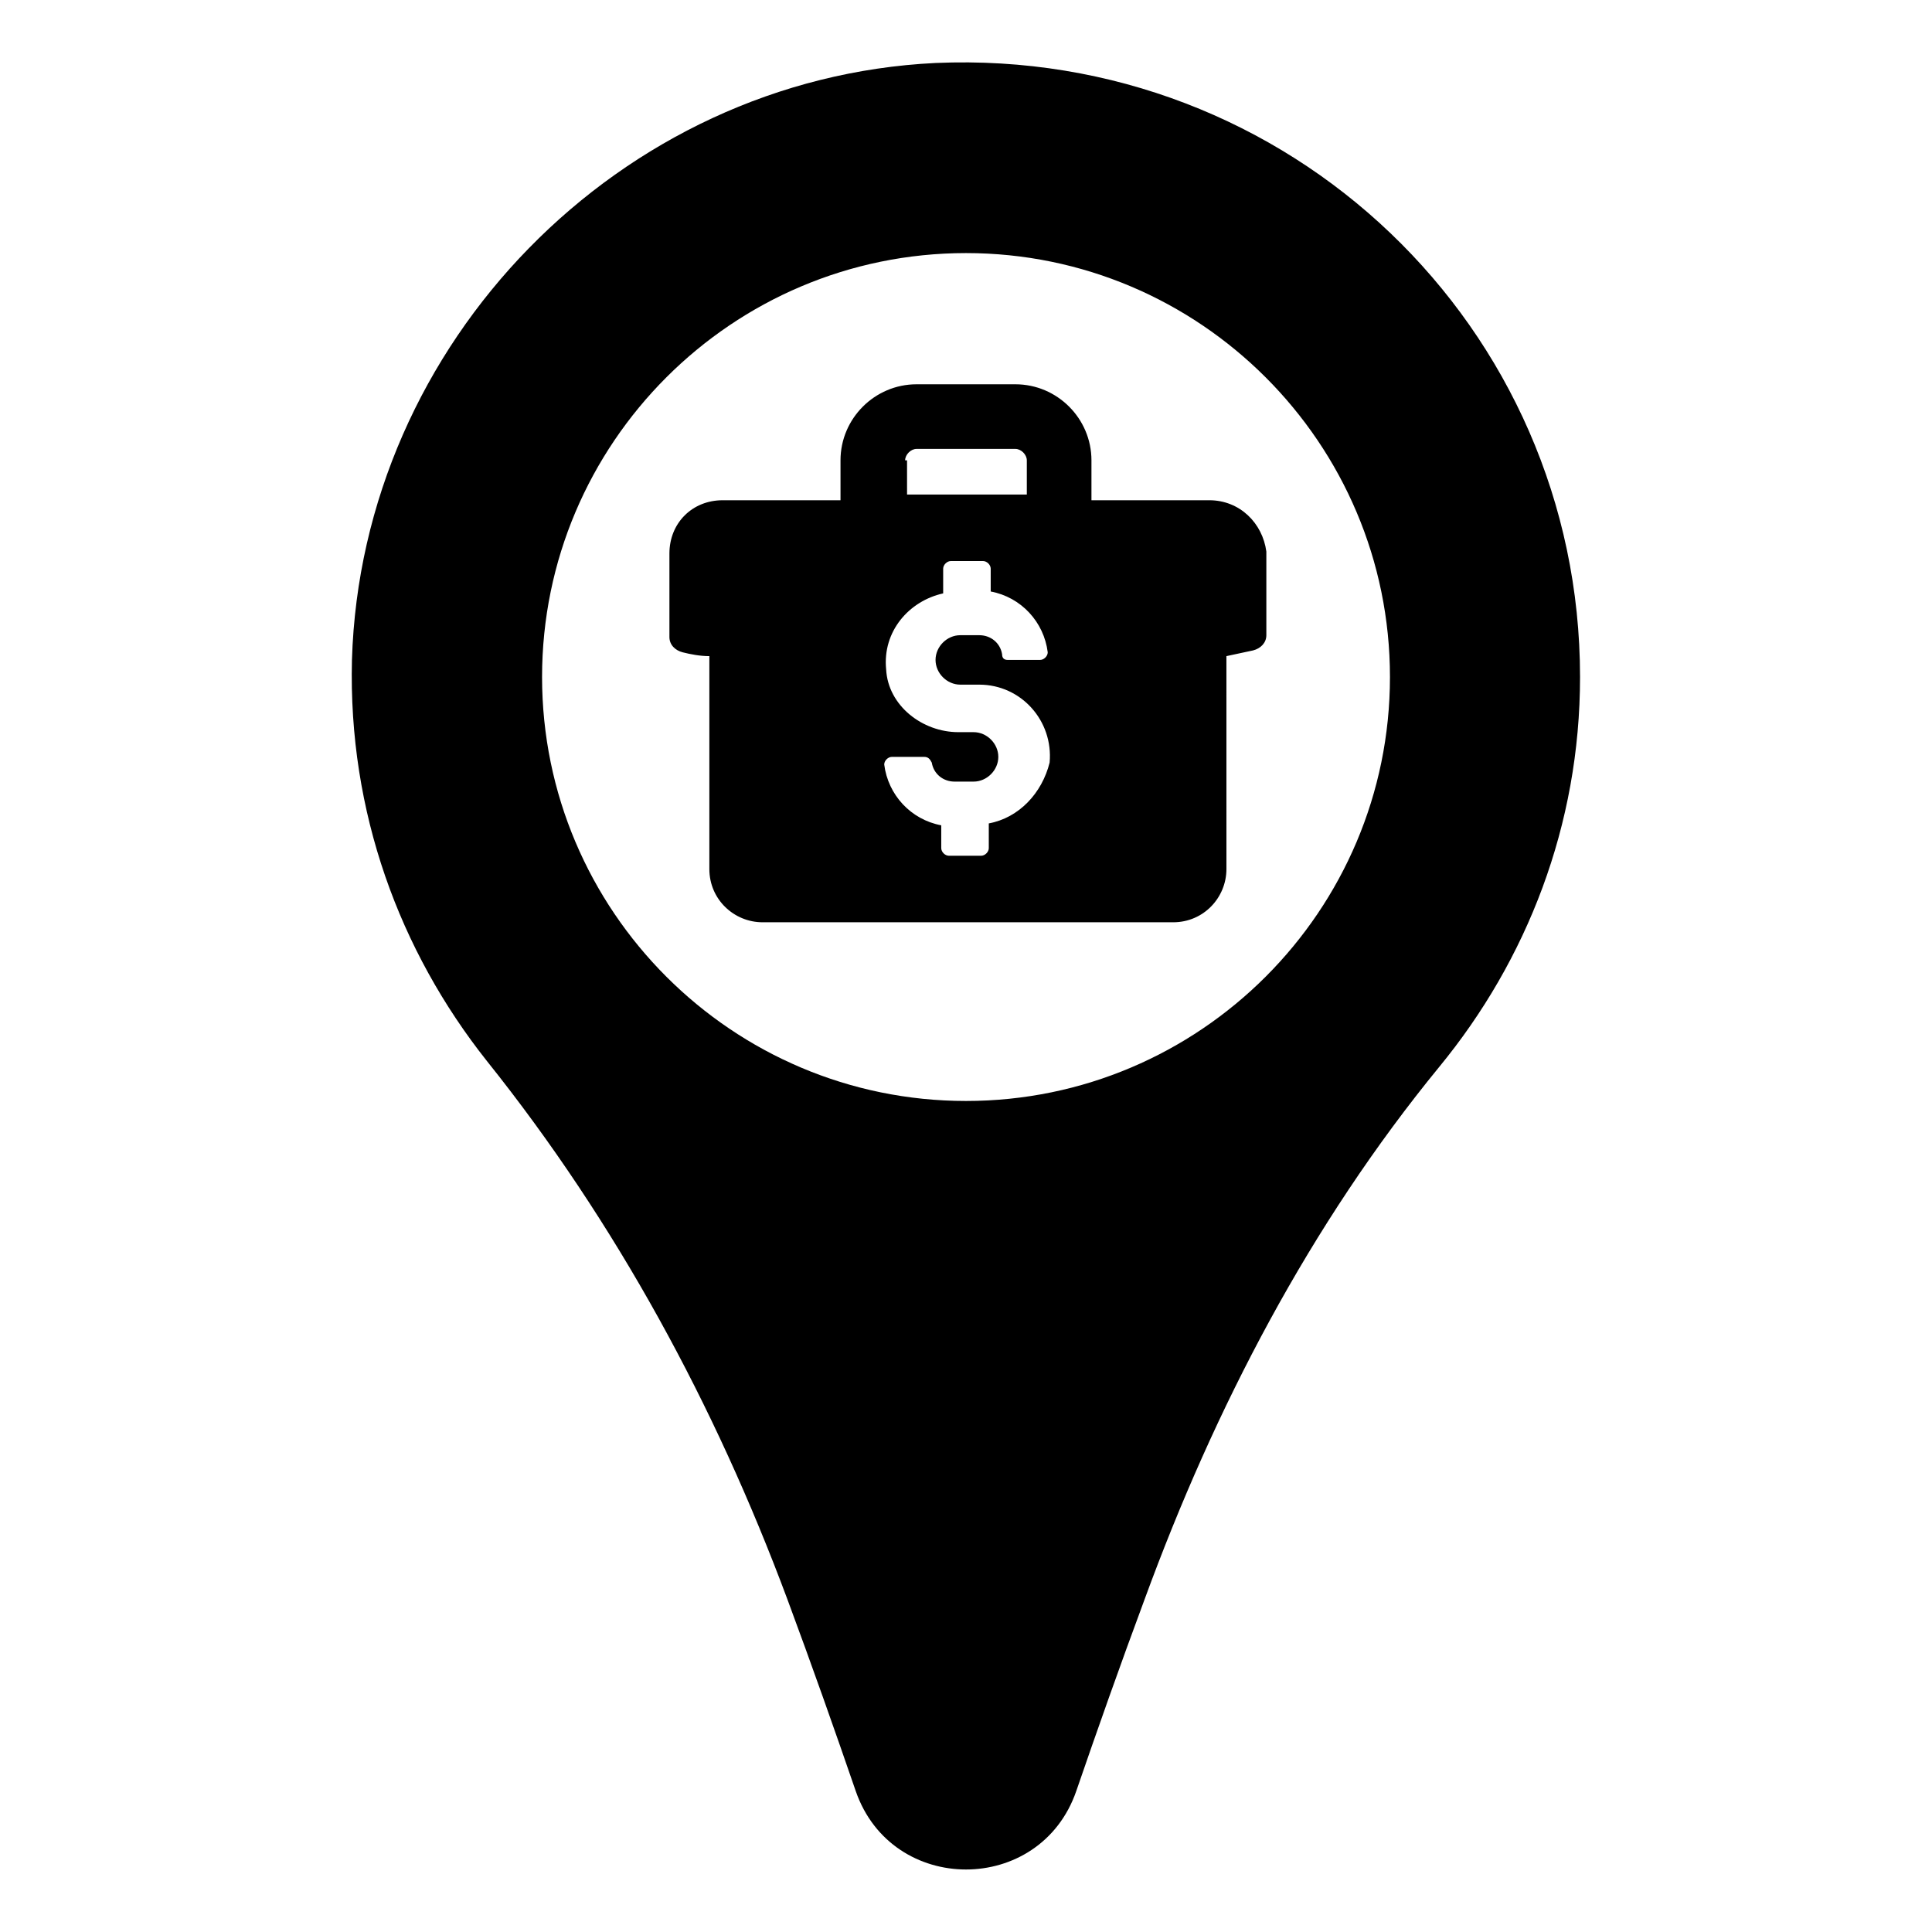
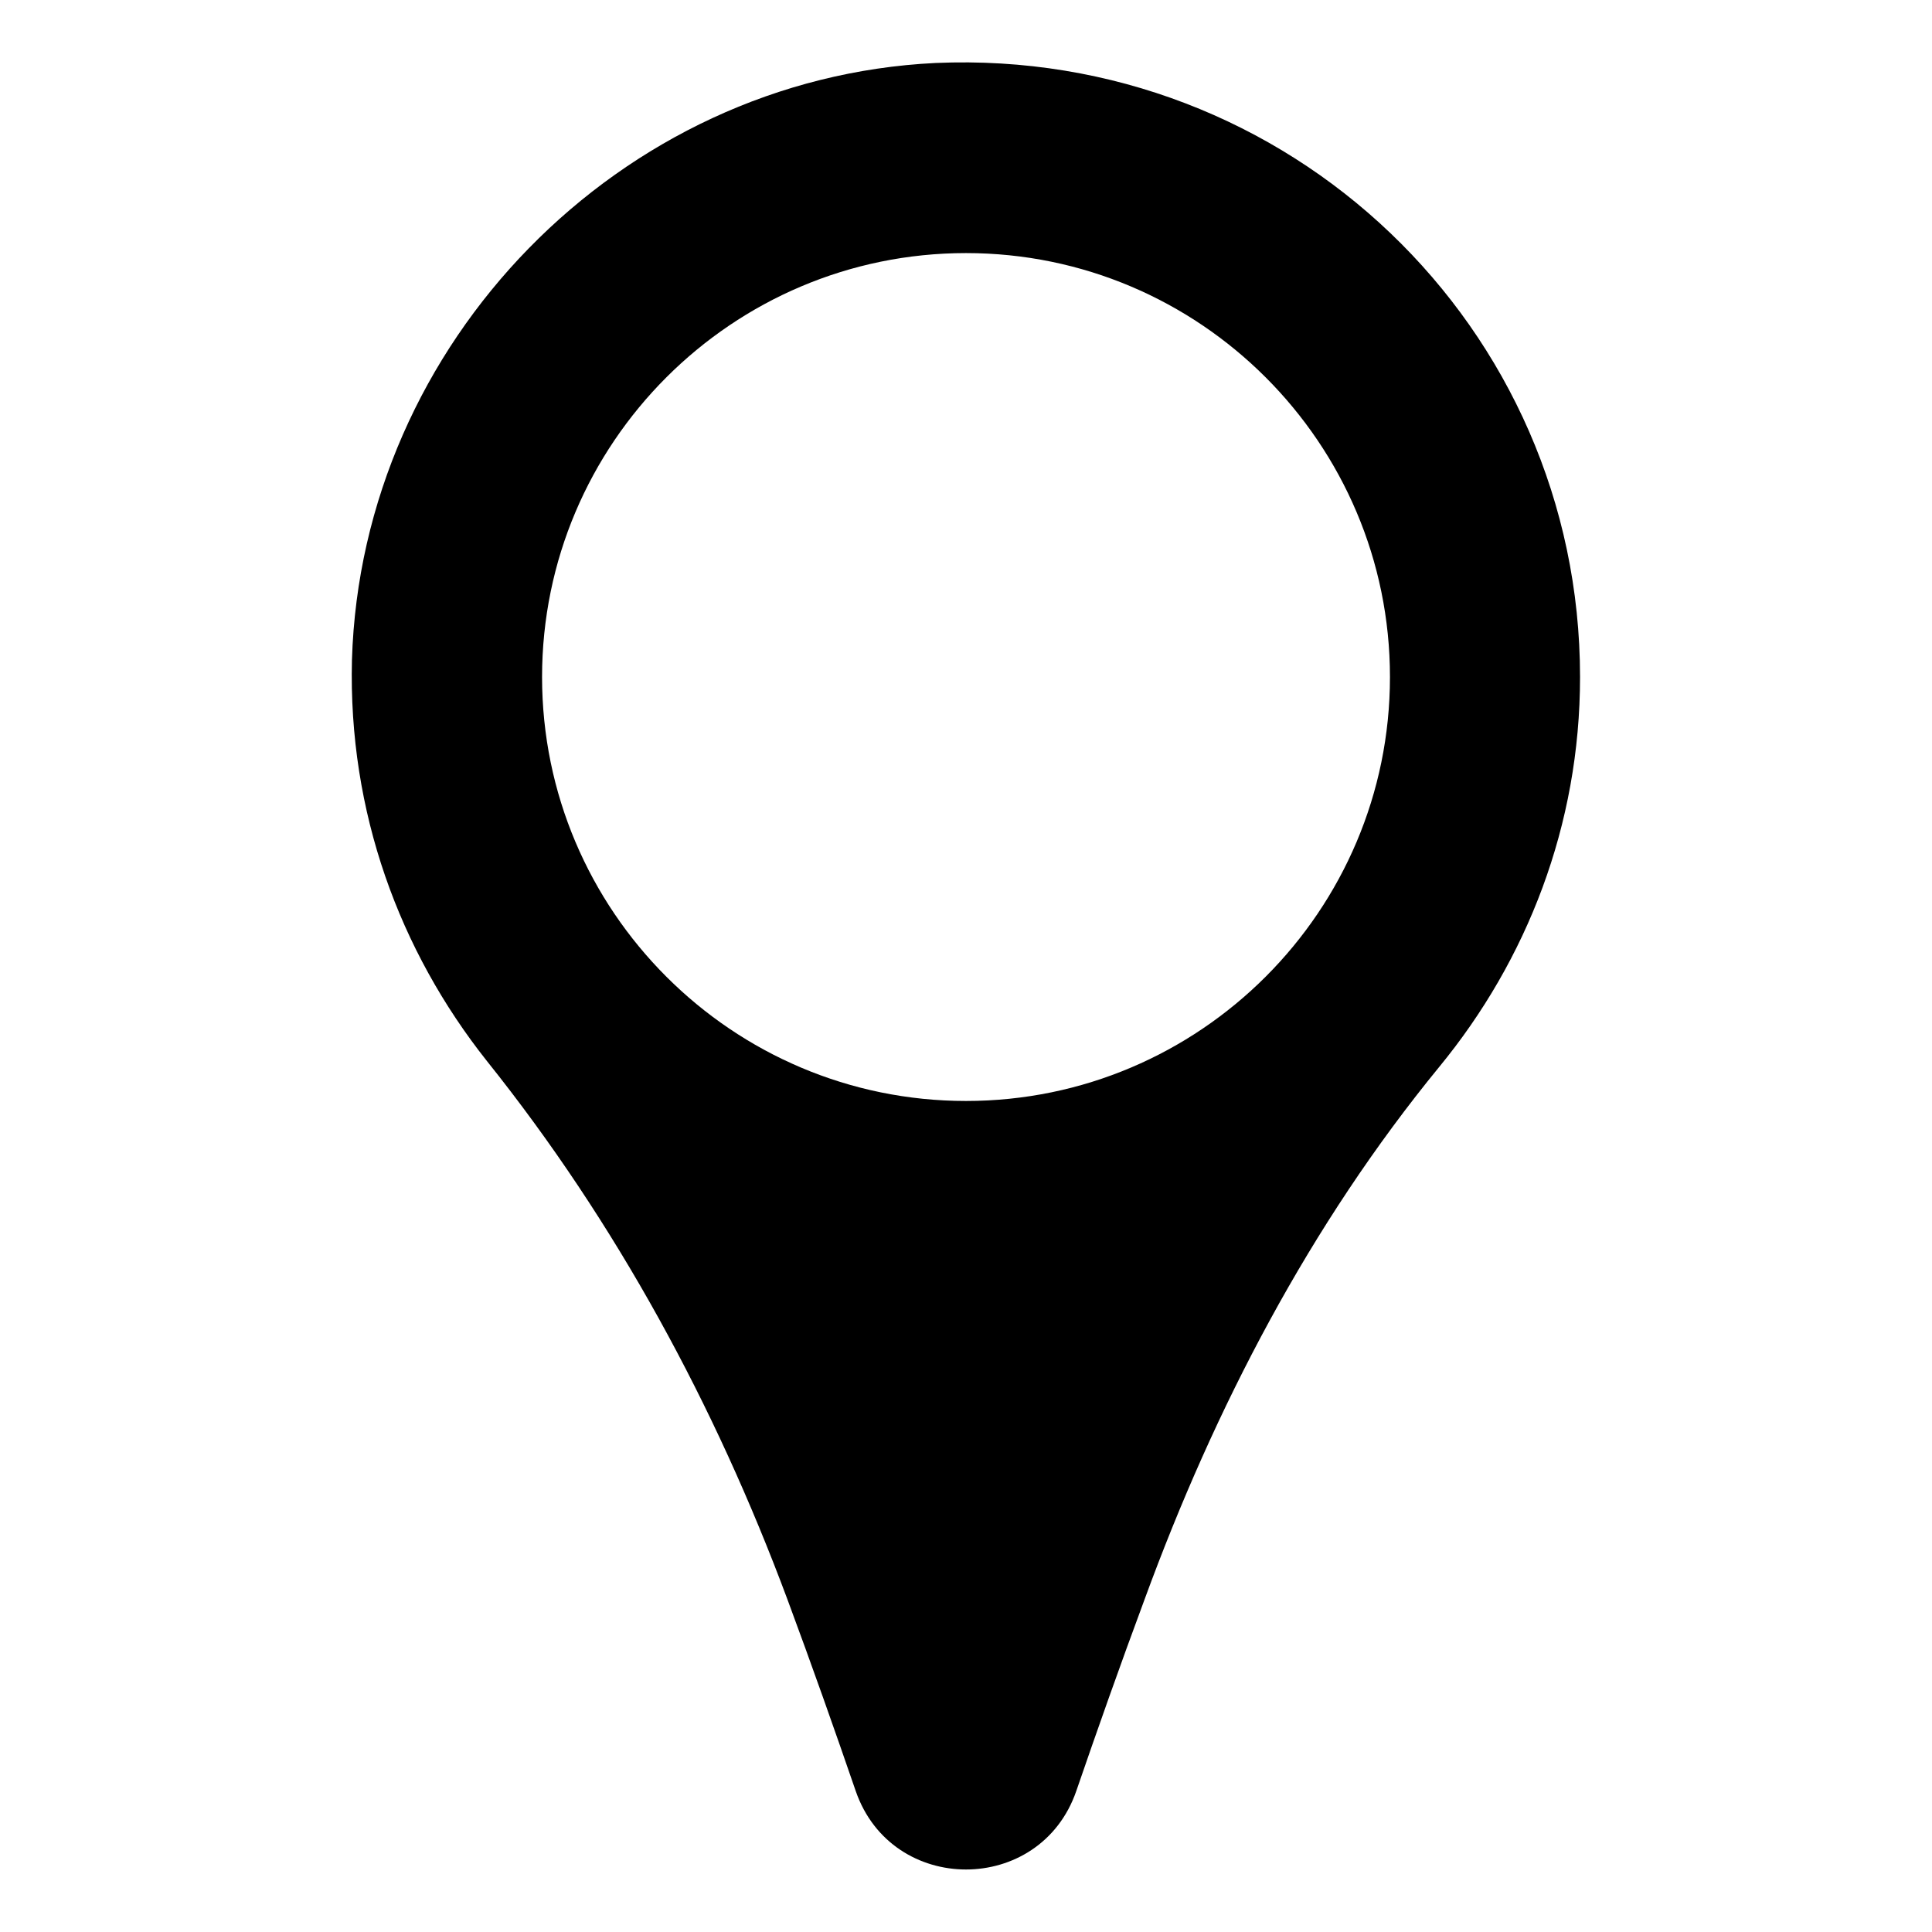
<svg xmlns="http://www.w3.org/2000/svg" fill="#000000" width="800px" height="800px" version="1.1" viewBox="144 144 512 512">
  <g>
    <path d="m391.94 160.69c-83.633 4.031-152.15 74.062-154.67 158.2-1.008 40.305 12.594 77.082 35.77 106.3 34.258 42.824 60.457 91.191 79.602 142.58 6.551 17.633 12.594 34.762 18.137 50.883 9.574 27.711 48.871 27.711 58.441 0 5.543-16.121 11.586-33.25 18.137-50.883 18.641-50.883 43.832-99.25 78.09-141.07 23.176-28.215 37.281-63.984 37.281-103.28 0.004-92.703-77.082-166.76-170.79-162.73zm8.062 275.08c-61.969 0-112.35-50.383-112.35-112.35 0-61.969 50.383-112.35 112.35-112.35 61.969 0 112.35 50.383 112.35 112.35s-50.379 112.35-112.35 112.35z" />
-     <path d="m464.48 276.57h-31.234v-10.578c0-11.082-9.07-20.152-20.152-20.152h-26.199c-11.082 0-20.152 9.07-20.152 20.152v10.578h-31.234c-8.062 0-14.105 6.047-14.105 14.105v22.168c0 2.016 1.512 3.527 3.527 4.031s4.535 1.008 7.055 1.008v56.426c0 8.062 6.551 14.105 14.105 14.105h108.82c8.062 0 14.105-6.551 14.105-14.105l-0.004-56.426c2.519-0.504 4.535-1.008 7.055-1.512 2.016-0.504 3.527-2.016 3.527-4.031v-22.168c-1.008-7.559-7.055-13.602-15.117-13.602zm-80.609-10.582c0-1.512 1.512-3.023 3.023-3.023h26.199c1.512 0 3.023 1.512 3.023 3.023v9.07h-31.738l-0.004-9.07zm22.168 96.227v6.551c0 1.008-1.008 2.016-2.016 2.016h-8.566c-1.008 0-2.016-1.008-2.016-2.016v-6.047c-8.062-1.512-14.105-8.062-15.113-16.121 0-1.008 1.008-2.016 2.016-2.016h8.566c1.008 0 1.512 0.504 2.016 1.512 0.504 3.023 3.023 5.039 6.047 5.039h5.039c3.527 0 6.551-3.023 6.551-6.551s-3.023-6.551-6.551-6.551h-4.031c-9.574 0-18.641-7.055-19.145-16.625-1.008-10.078 6.047-18.137 15.113-20.152v-6.551c0-1.008 1.008-2.016 2.016-2.016h8.566c1.008 0 2.016 1.008 2.016 2.016v6.047c8.062 1.512 14.105 8.062 15.113 16.121 0 1.008-1.008 2.016-2.016 2.016h-8.566c-1.008 0-1.512-0.504-1.512-1.512-0.504-3.023-3.023-5.039-6.047-5.039h-5.039c-3.527 0-6.551 3.023-6.551 6.551 0 3.527 3.023 6.551 6.551 6.551h5.039c11.082 0 19.648 9.574 18.641 20.656-2.012 8.062-8.059 14.613-16.121 16.121z" />
  </g>
</svg>